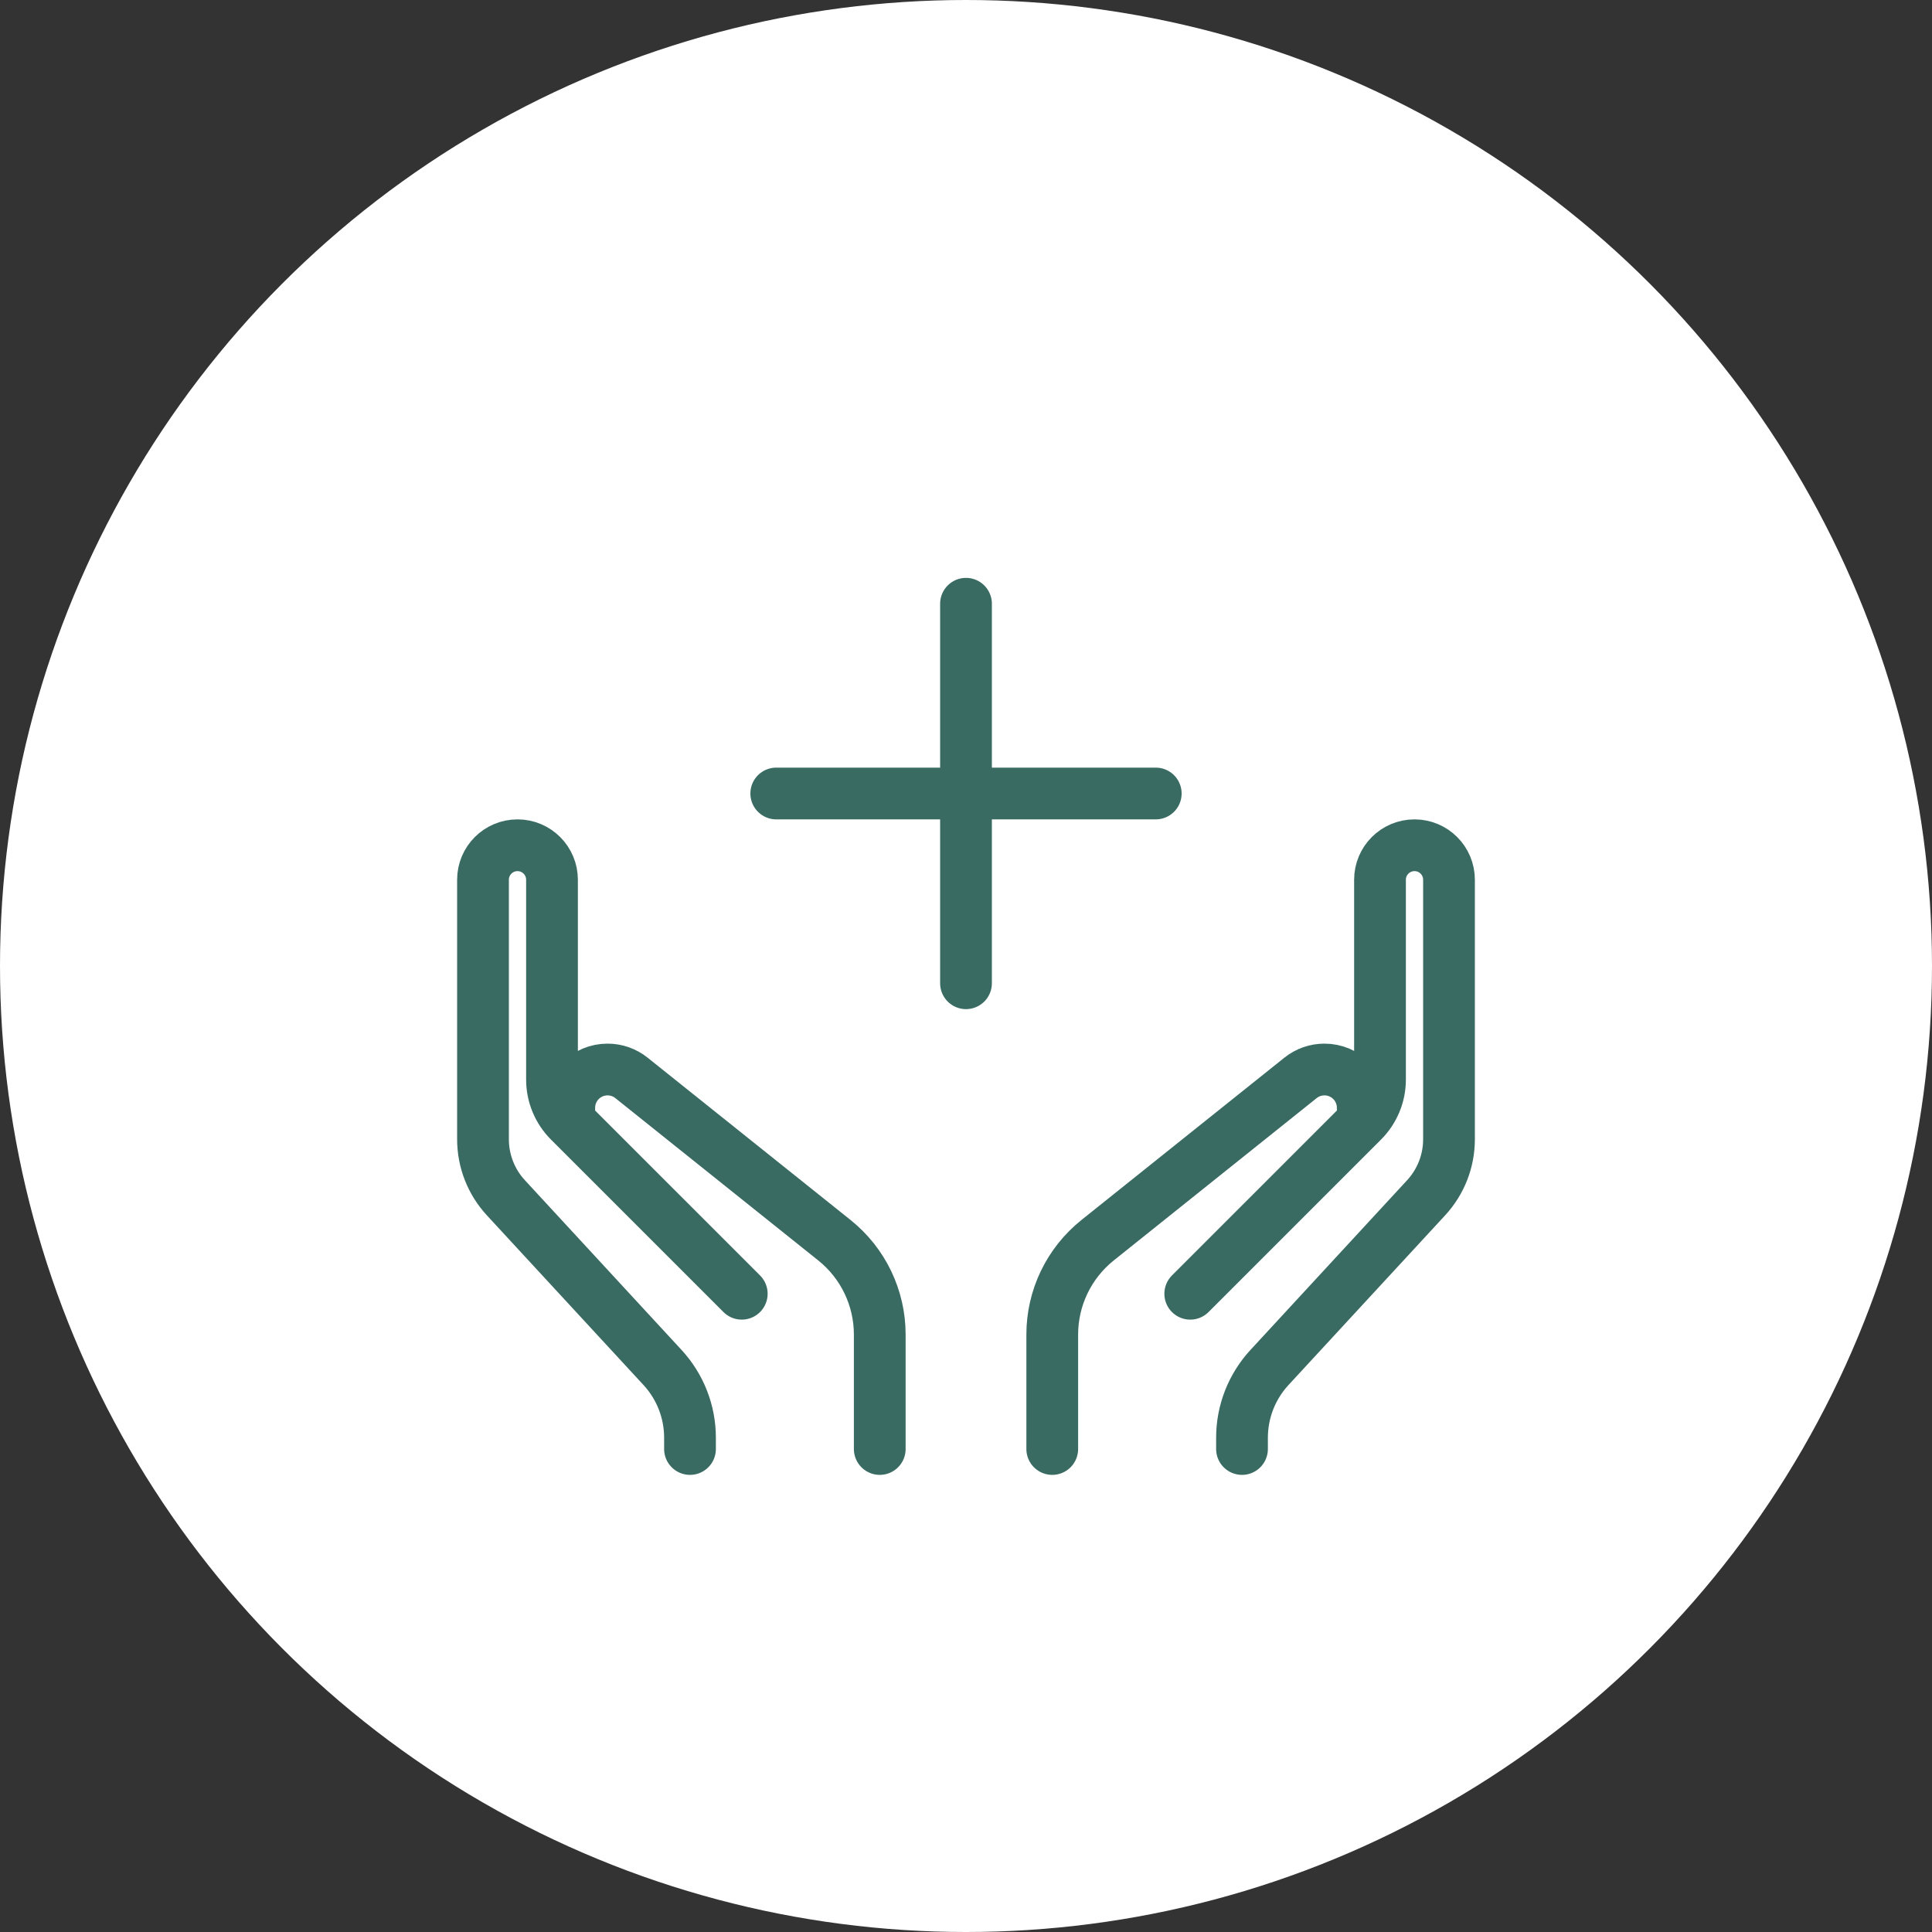
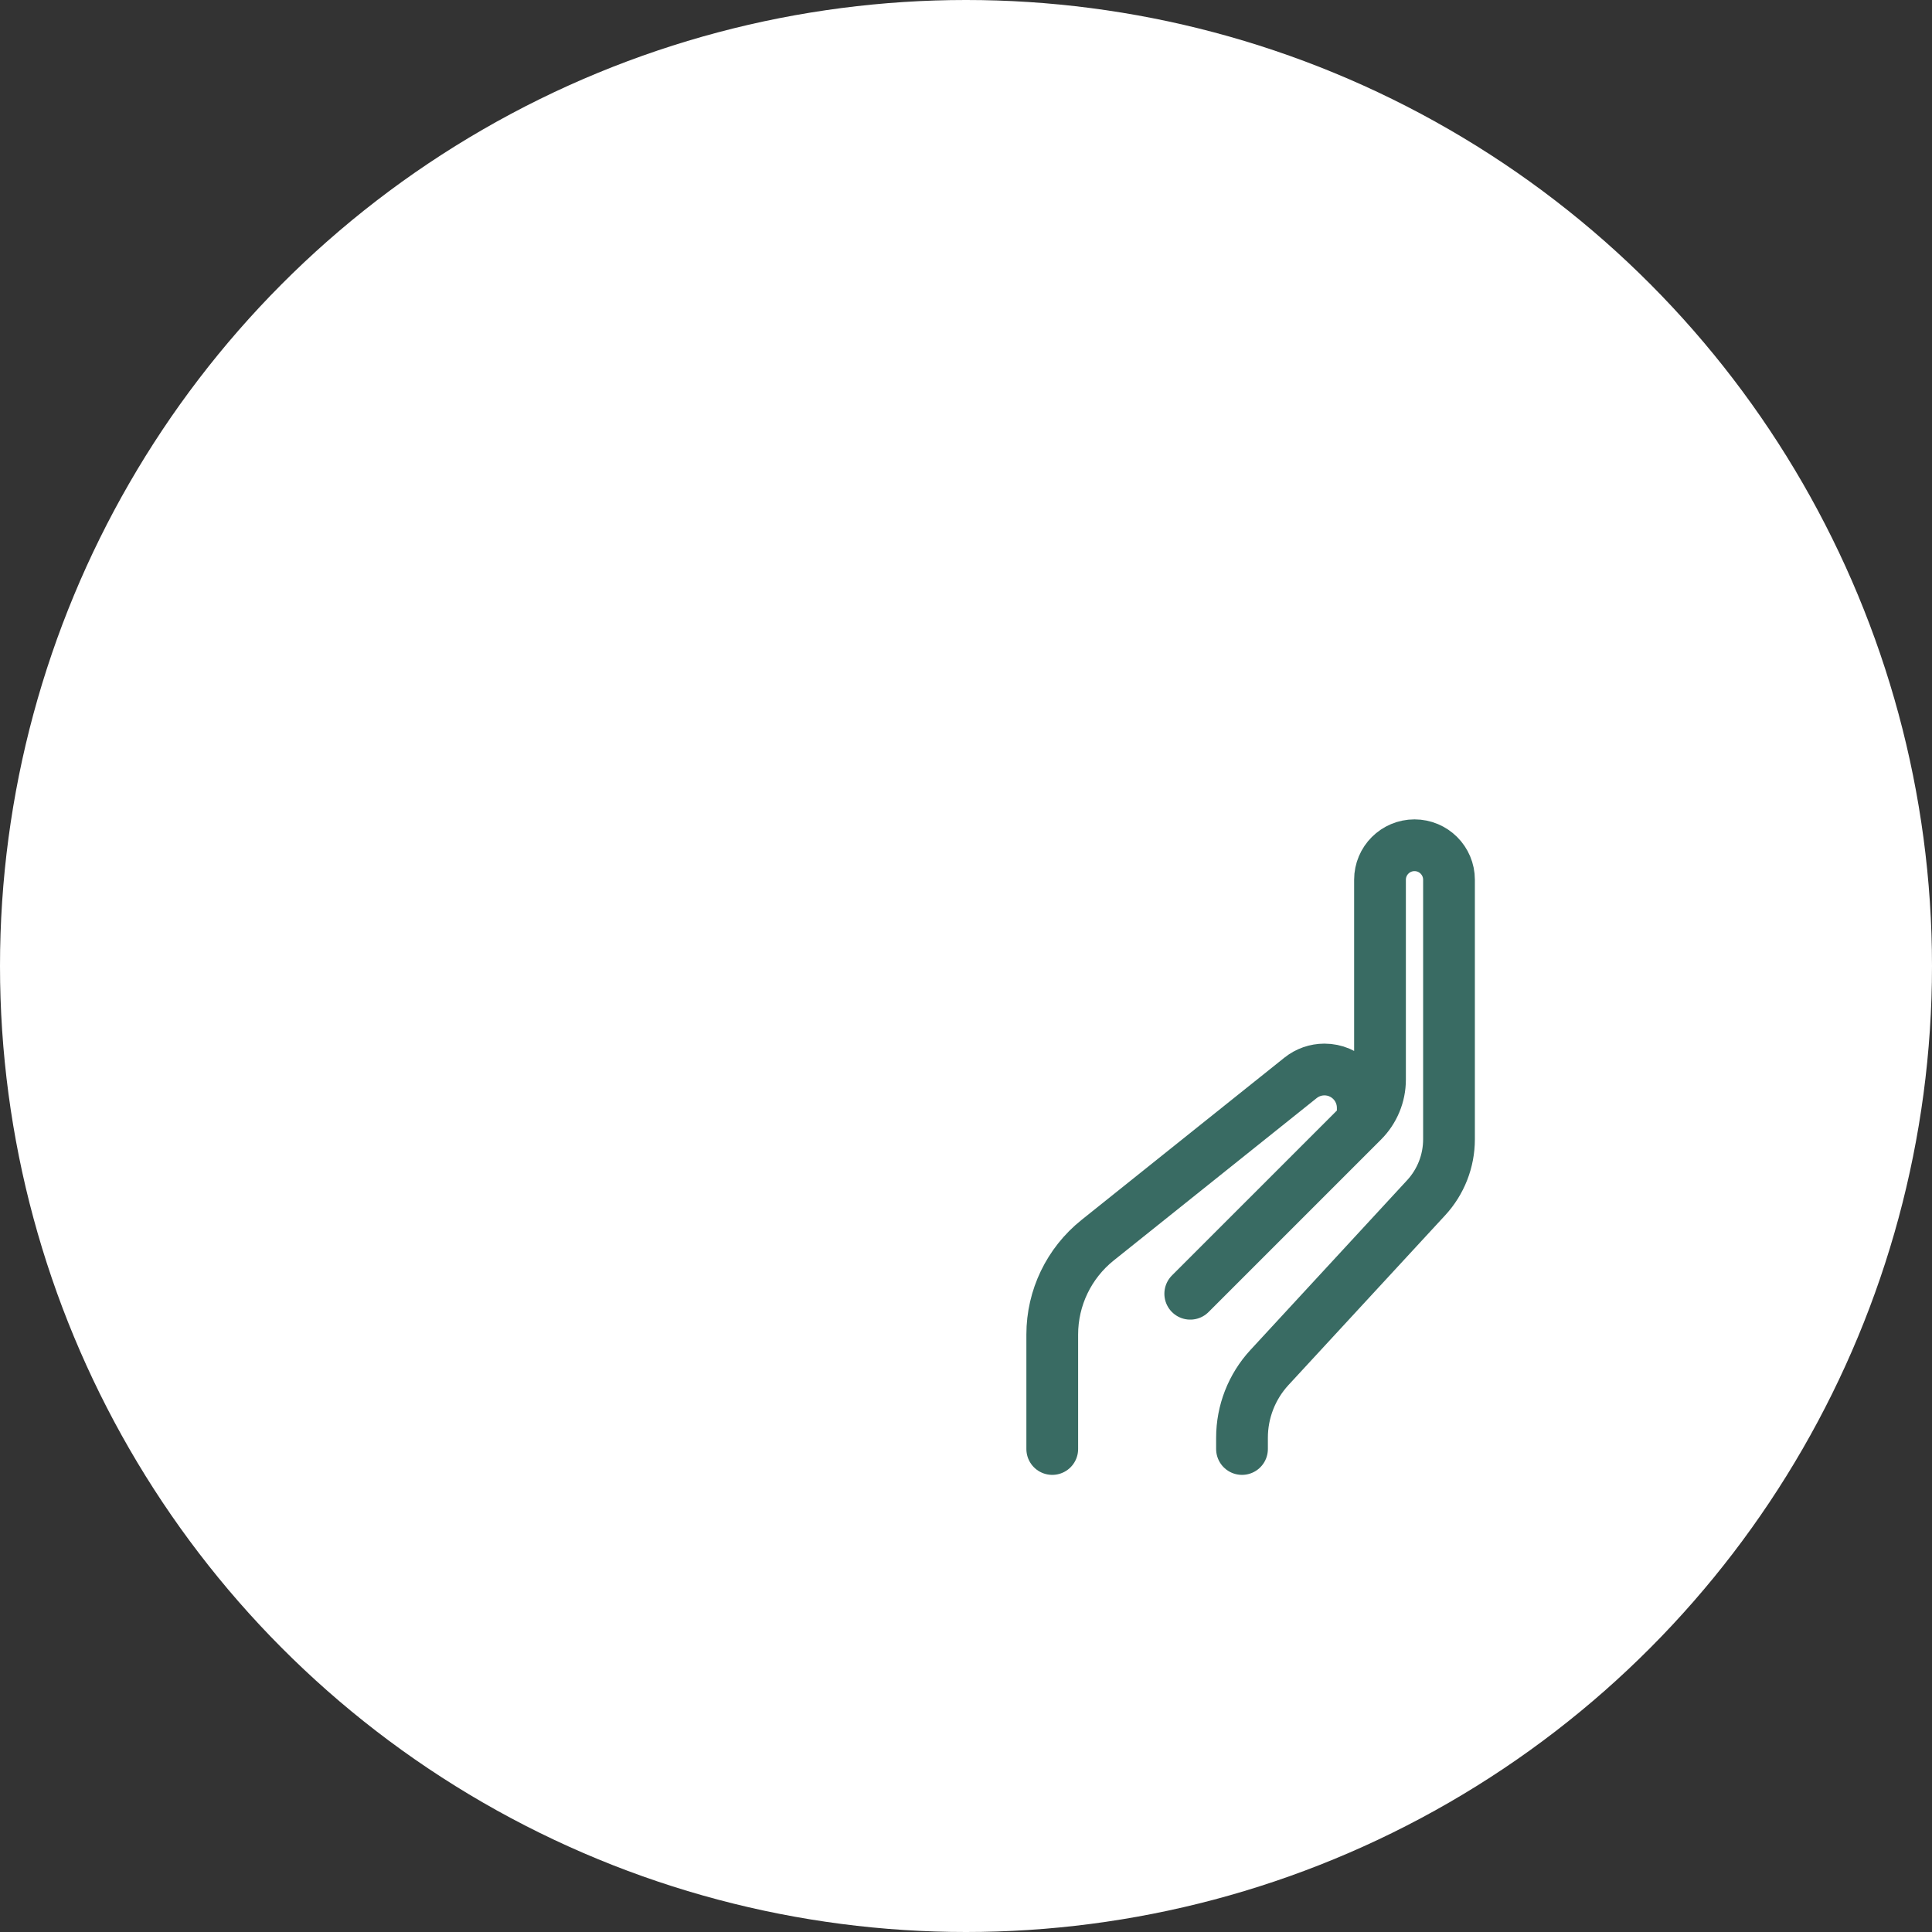
<svg xmlns="http://www.w3.org/2000/svg" width="112" height="112" viewBox="0 0 112 112" fill="none">
  <rect x="0" y="0" width="112" height="112" fill="#333333" stroke="none" />
  <g clip-path="url(#clip0_8488_6951)">
    <circle cx="56" cy="56" r="56" fill="white" />
    <path d="M72 84V83.346C72 81.838 72.568 80.385 73.591 79.276L82.674 69.436C83.527 68.513 84 67.302 84 66.045V51C84 49.895 83.105 49 82 49V49C80.895 49 80 49.895 80 51V62.586C80 63.491 79.64 64.36 79 65V65M69 75L79 65M61 84V77.364C61 75.238 61.967 73.227 63.627 71.898L75.392 62.487C75.785 62.172 76.275 62 76.779 62V62C78.006 62 79 62.994 79 64.221V65" stroke="#396B63" stroke-width="3" stroke-linecap="round" />
-     <path d="M40 84V83.346C40 81.838 39.432 80.385 38.409 79.276L29.326 69.436C28.473 68.513 28 67.302 28 66.045V51C28 49.895 28.895 49 30 49V49C31.105 49 32 49.895 32 51V62.586C32 63.491 32.36 64.36 33 65V65M43 75L33 65M51 84V77.364C51 75.238 50.033 73.227 48.373 71.898L36.608 62.487C36.215 62.172 35.725 62 35.221 62V62C33.994 62 33 62.994 33 64.221V65" stroke="#396B63" stroke-width="3" stroke-linecap="round" />
-     <path d="M56 35V46M56 57V46M56 46H67M56 46H45" stroke="#396B63" stroke-width="3" stroke-linecap="round" />
  </g>
  <defs>
    <clipPath id="clip0_8488_6951">
      <rect width="112" height="112" fill="white" />
    </clipPath>
  </defs>
</svg>